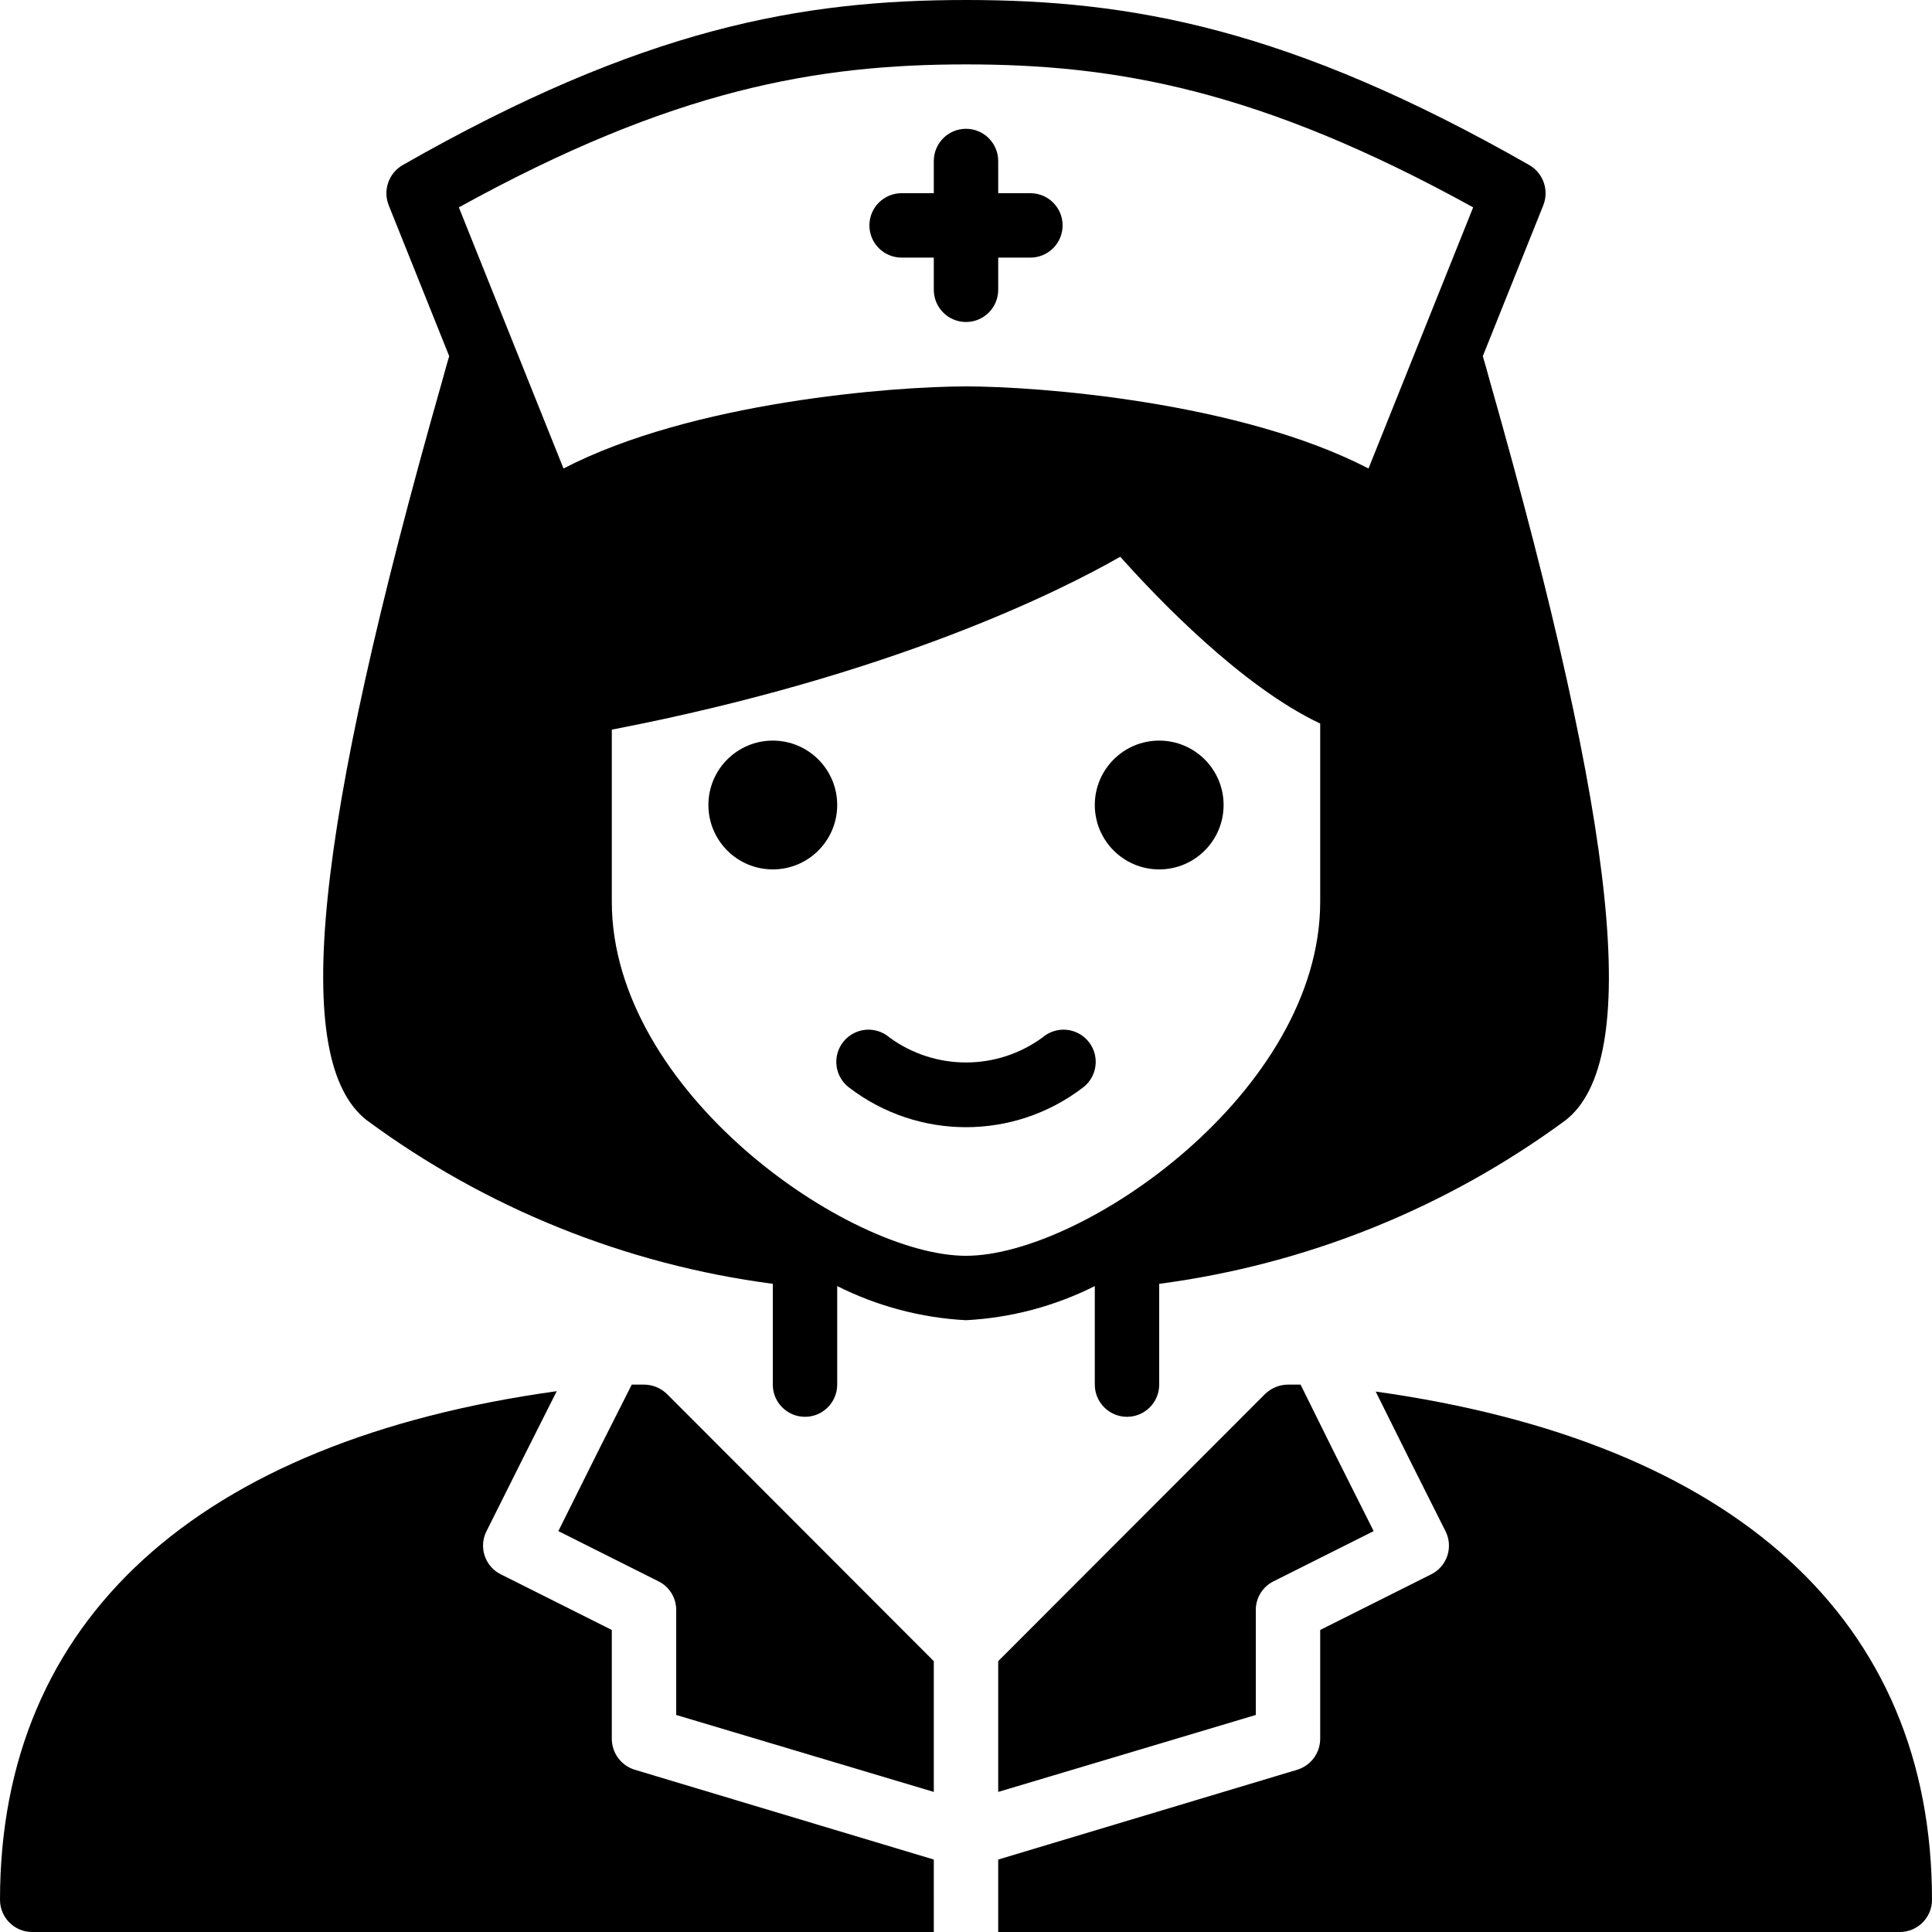
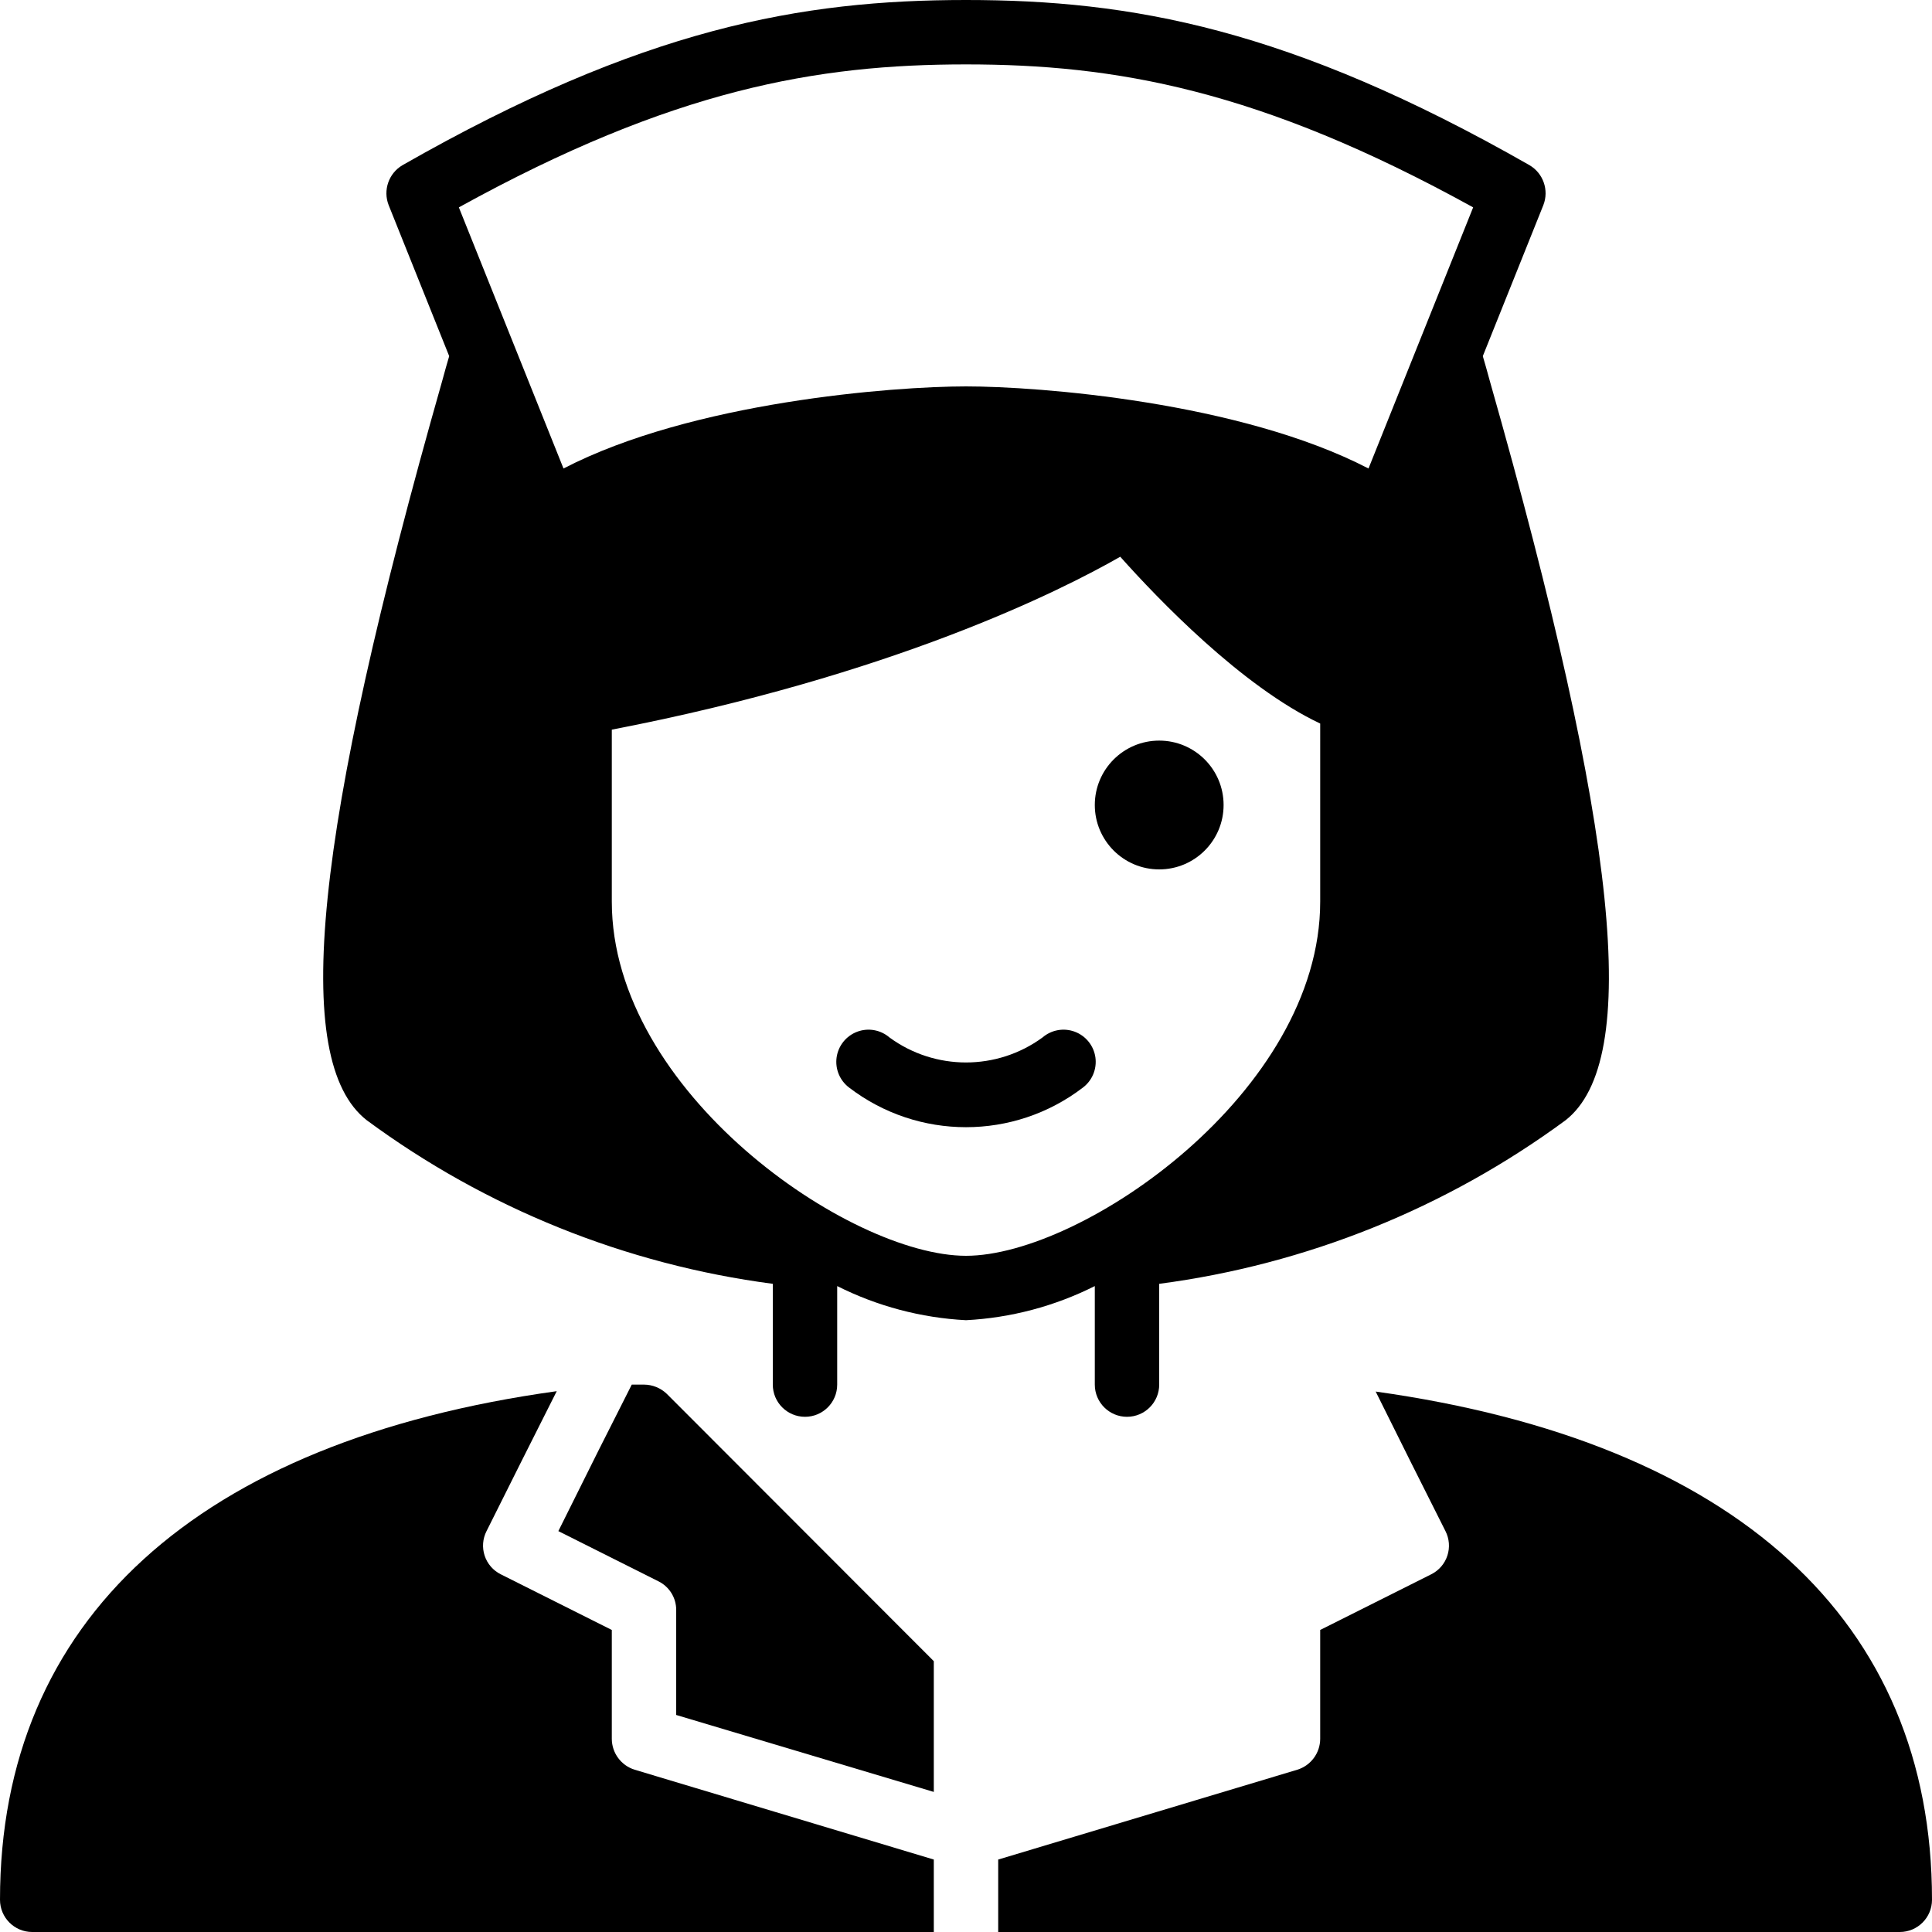
<svg xmlns="http://www.w3.org/2000/svg" height="480pt" viewBox="0 0 480 480" width="480pt">
  <path d="m370.16 94.719c-.719-2.641-1.281-4.641-1.762-6.238l15.043-37.52c1.445-3.703-.012-7.91-3.441-9.922-59.68-34.078-99.121-41.039-140-41.039s-80.32 6.961-140 41.039c-3.43 2.012-4.887 6.219-3.441 9.922l15.043 37.52c-.48 1.598-1.043 3.598-1.762 6.238-31.918 112.16-37.68 168.801-18.719 183.602 29.645 21.867 64.355 35.852 100.879 40.641v25.039c0 4.418 3.582 8 8 8s8-3.582 8-8v-24.48c9.965 5.012 20.863 7.898 32 8.48 11.137-.582 22.035-3.469 32-8.48v24.48c0 4.418 3.582 8 8 8s8-3.582 8-8v-25.039c36.543-4.805 71.277-18.789 100.961-40.641 18.879-14.801 13.117-71.441-18.801-183.602zm-42.16 129.281c0 47.281-59.039 88-88 88s-88-40.719-88-88v-42.719c69.602-13.441 111.52-34.48 126.32-42.961 9.281 10.398 30.16 32.238 49.68 41.441zm12-107.602c-31.922-16.559-81.922-20.398-100-20.398s-68.078 3.84-100 20.398l-26-64.879c53.199-29.359 89.039-35.52 126-35.52s72.801 6.16 126 35.52zm0 0" />
  <path d="m258.992 257.77c-11.312 8.262-26.672 8.262-37.984 0-2.215-1.914-5.297-2.469-8.035-1.441-2.742 1.027-4.703 3.469-5.117 6.363-.41 2.898.793 5.789 3.137 7.539 17.125 13.09 40.891 13.09 58.016 0 2.344-1.75 3.547-4.641 3.137-7.539-.414-2.895-2.375-5.336-5.117-6.363-2.738-1.027-5.82-.473-8.035 1.441zm0 0" />
  <path d="m304 200c0 8.836-7.164 16-16 16s-16-7.164-16-16 7.164-16 16-16 16 7.164 16 16zm0 0" />
-   <path d="m208 200c0 8.836-7.164 16-16 16s-16-7.164-16-16 7.164-16 16-16 16 7.164 16 16zm0 0" />
-   <path d="m224 64h8v8c0 4.418 3.582 8 8 8s8-3.582 8-8v-8h8c4.418 0 8-3.582 8-8s-3.582-8-8-8h-8v-8c0-4.418-3.582-8-8-8s-8 3.582-8 8v8h-8c-4.418 0-8 3.582-8 8s3.582 8 8 8zm0 0" />
  <path d="m232 462-74.32-22.32c-3.367-1.043-5.668-4.152-5.68-7.68v-27.039l-27.602-13.84c-1.895-.949-3.332-2.613-3.992-4.629-.66-2.012-.492-4.207.473-6.094l8.641-17.277 8.801-17.488c-89.297 12.391-138.32 56.871-138.32 126.367 0 4.418 3.582 8 8 8h224zm0 0" />
  <path d="m341.785 345.727 8.695 17.473 8.641 17.199c.965 1.887 1.133 4.082.473 6.094-.66 2.016-2.098 3.68-3.992 4.629l-27.602 13.84v27.039c-.012 3.527-2.312 6.637-5.68 7.68l-74.32 22.32v18h224c4.418 0 8-3.582 8-8 0-69.297-48.734-113.727-138.215-126.273zm0 0" />
  <path d="m232 445.199v-32.488l-66.32-66.398c-1.527-1.473-3.559-2.301-5.68-2.312h-3.039l-8.242 16.32-10 20.078 24.883 12.48c2.703 1.34 4.41 4.102 4.398 7.121v26.078zm0 0" />
-   <path d="m331.281 360.48-8.16-16.48h-3.121c-2.121.016-4.156.848-5.68 2.32l-66.32 66.391v32.488l64-19.121v-26.078c-.012-3.02 1.695-5.781 4.398-7.121l24.883-12.48zm0 0" />
</svg>